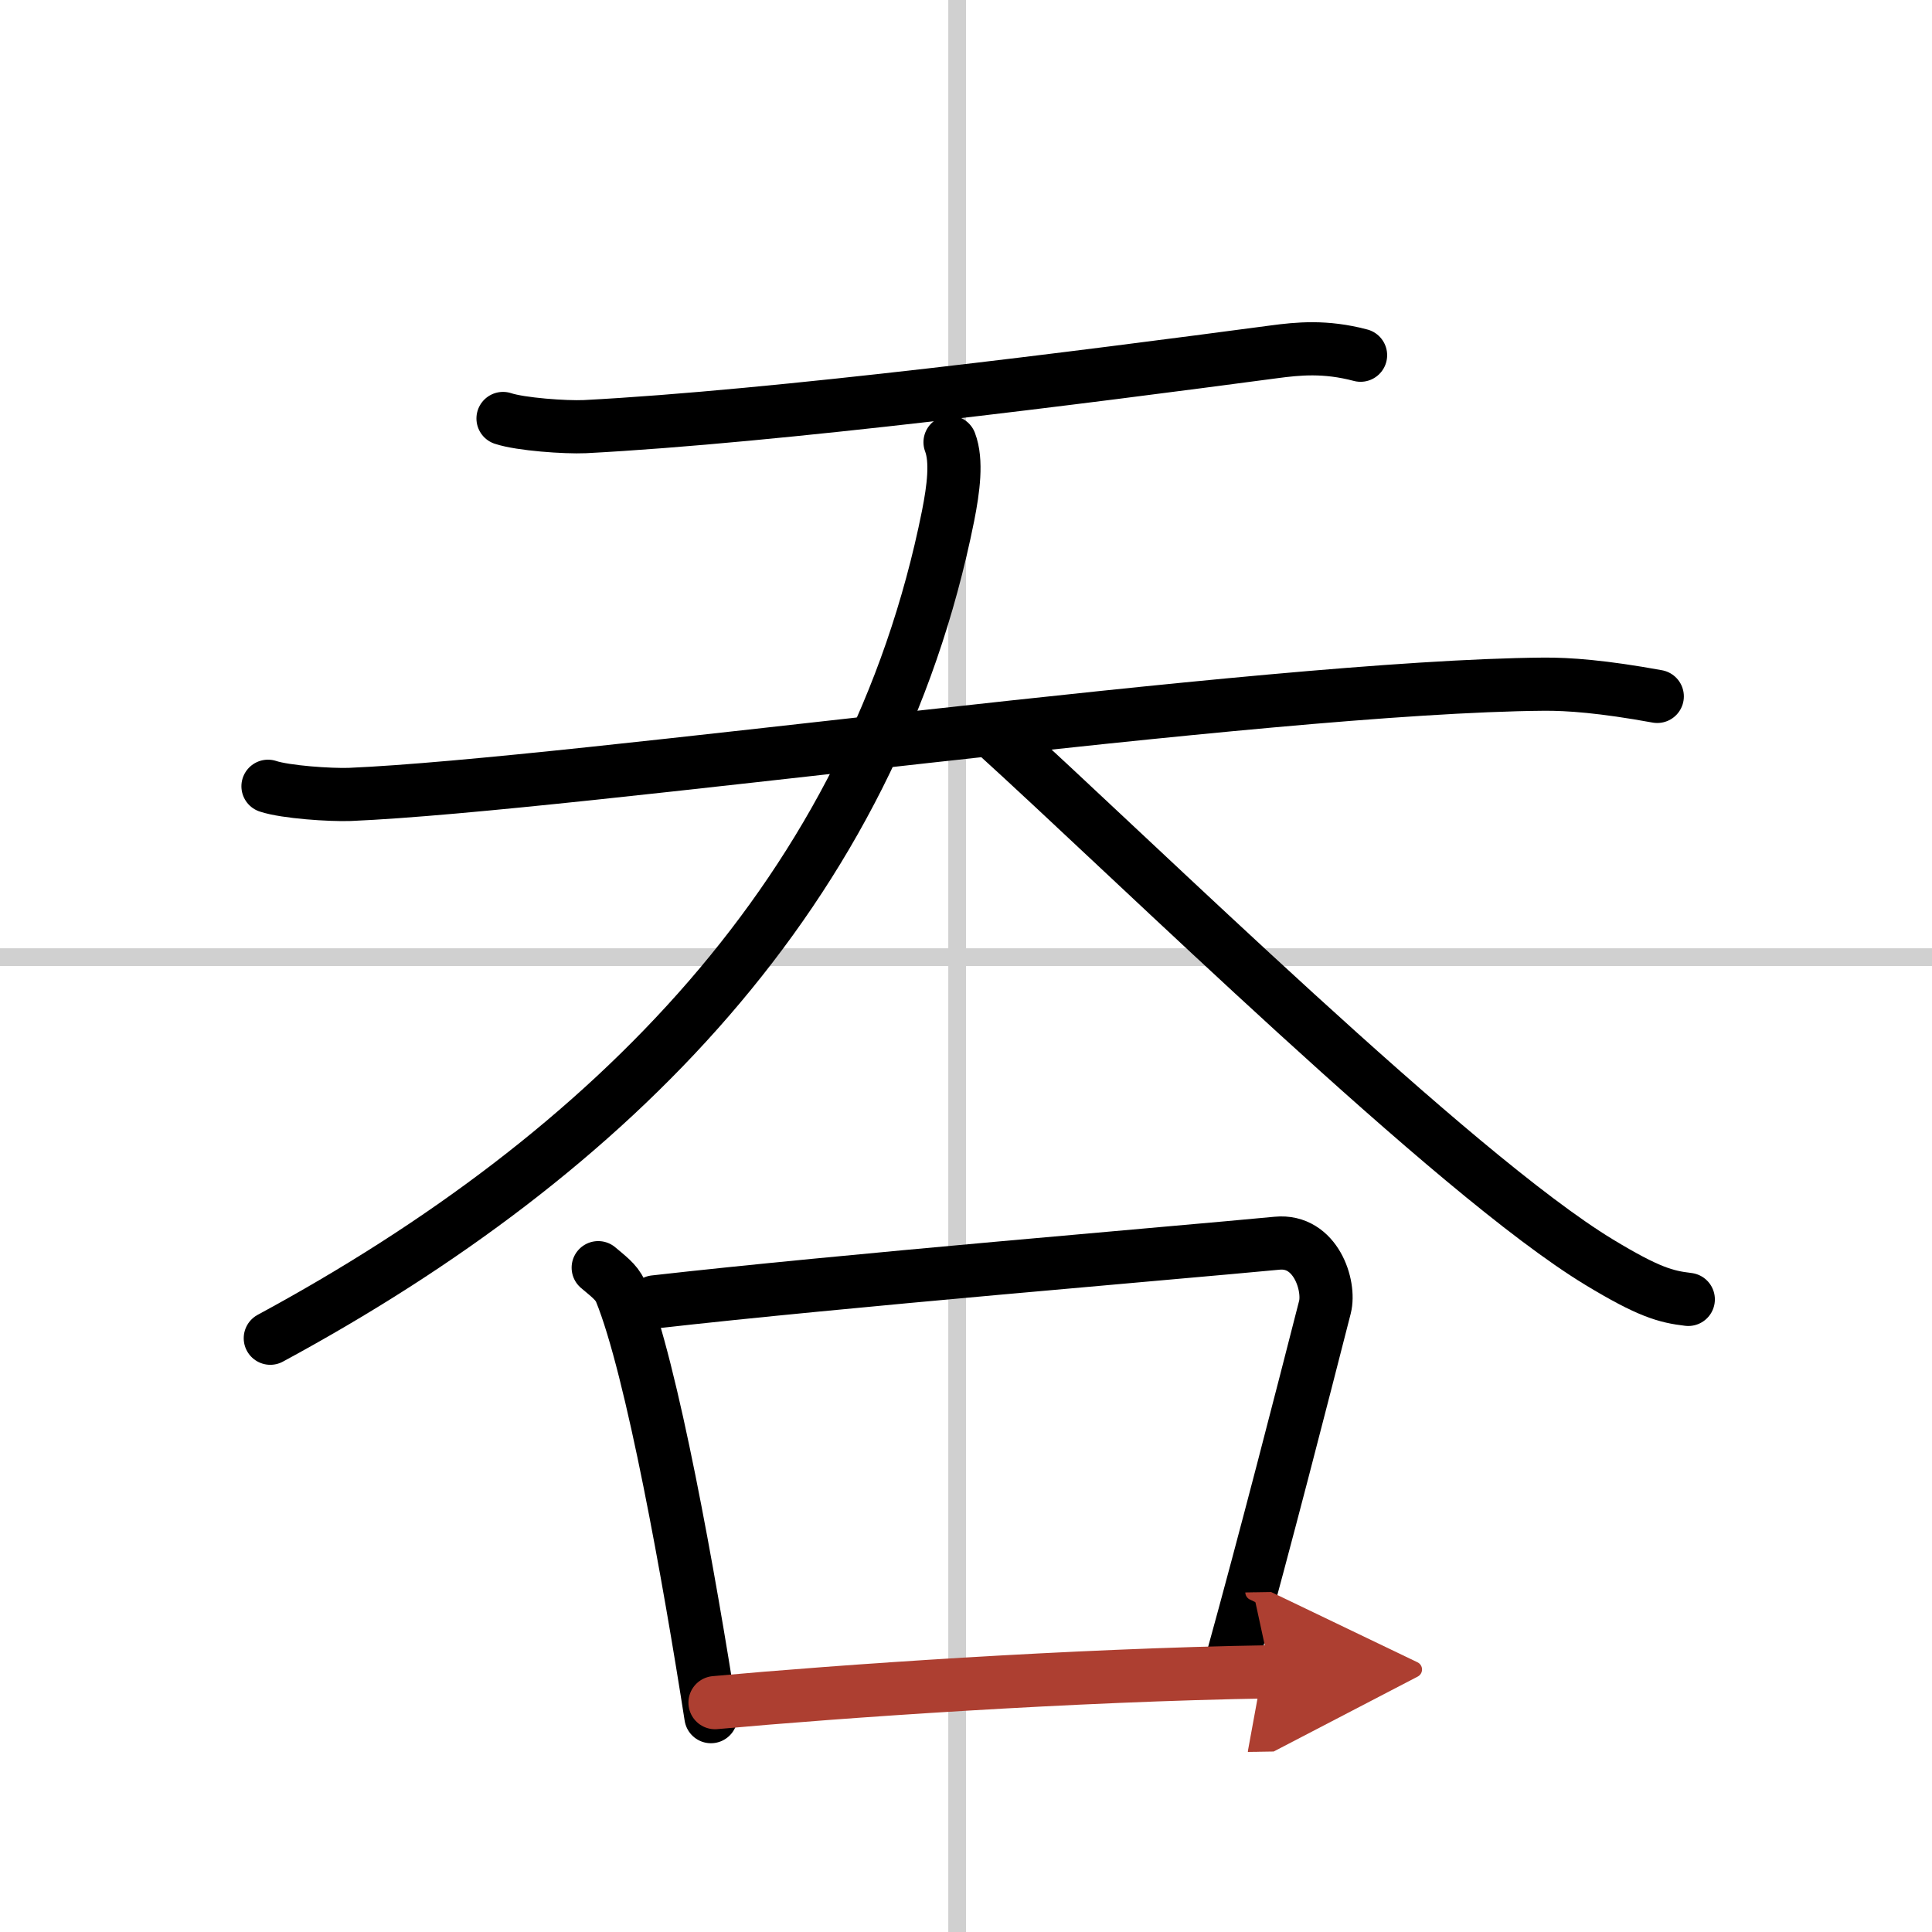
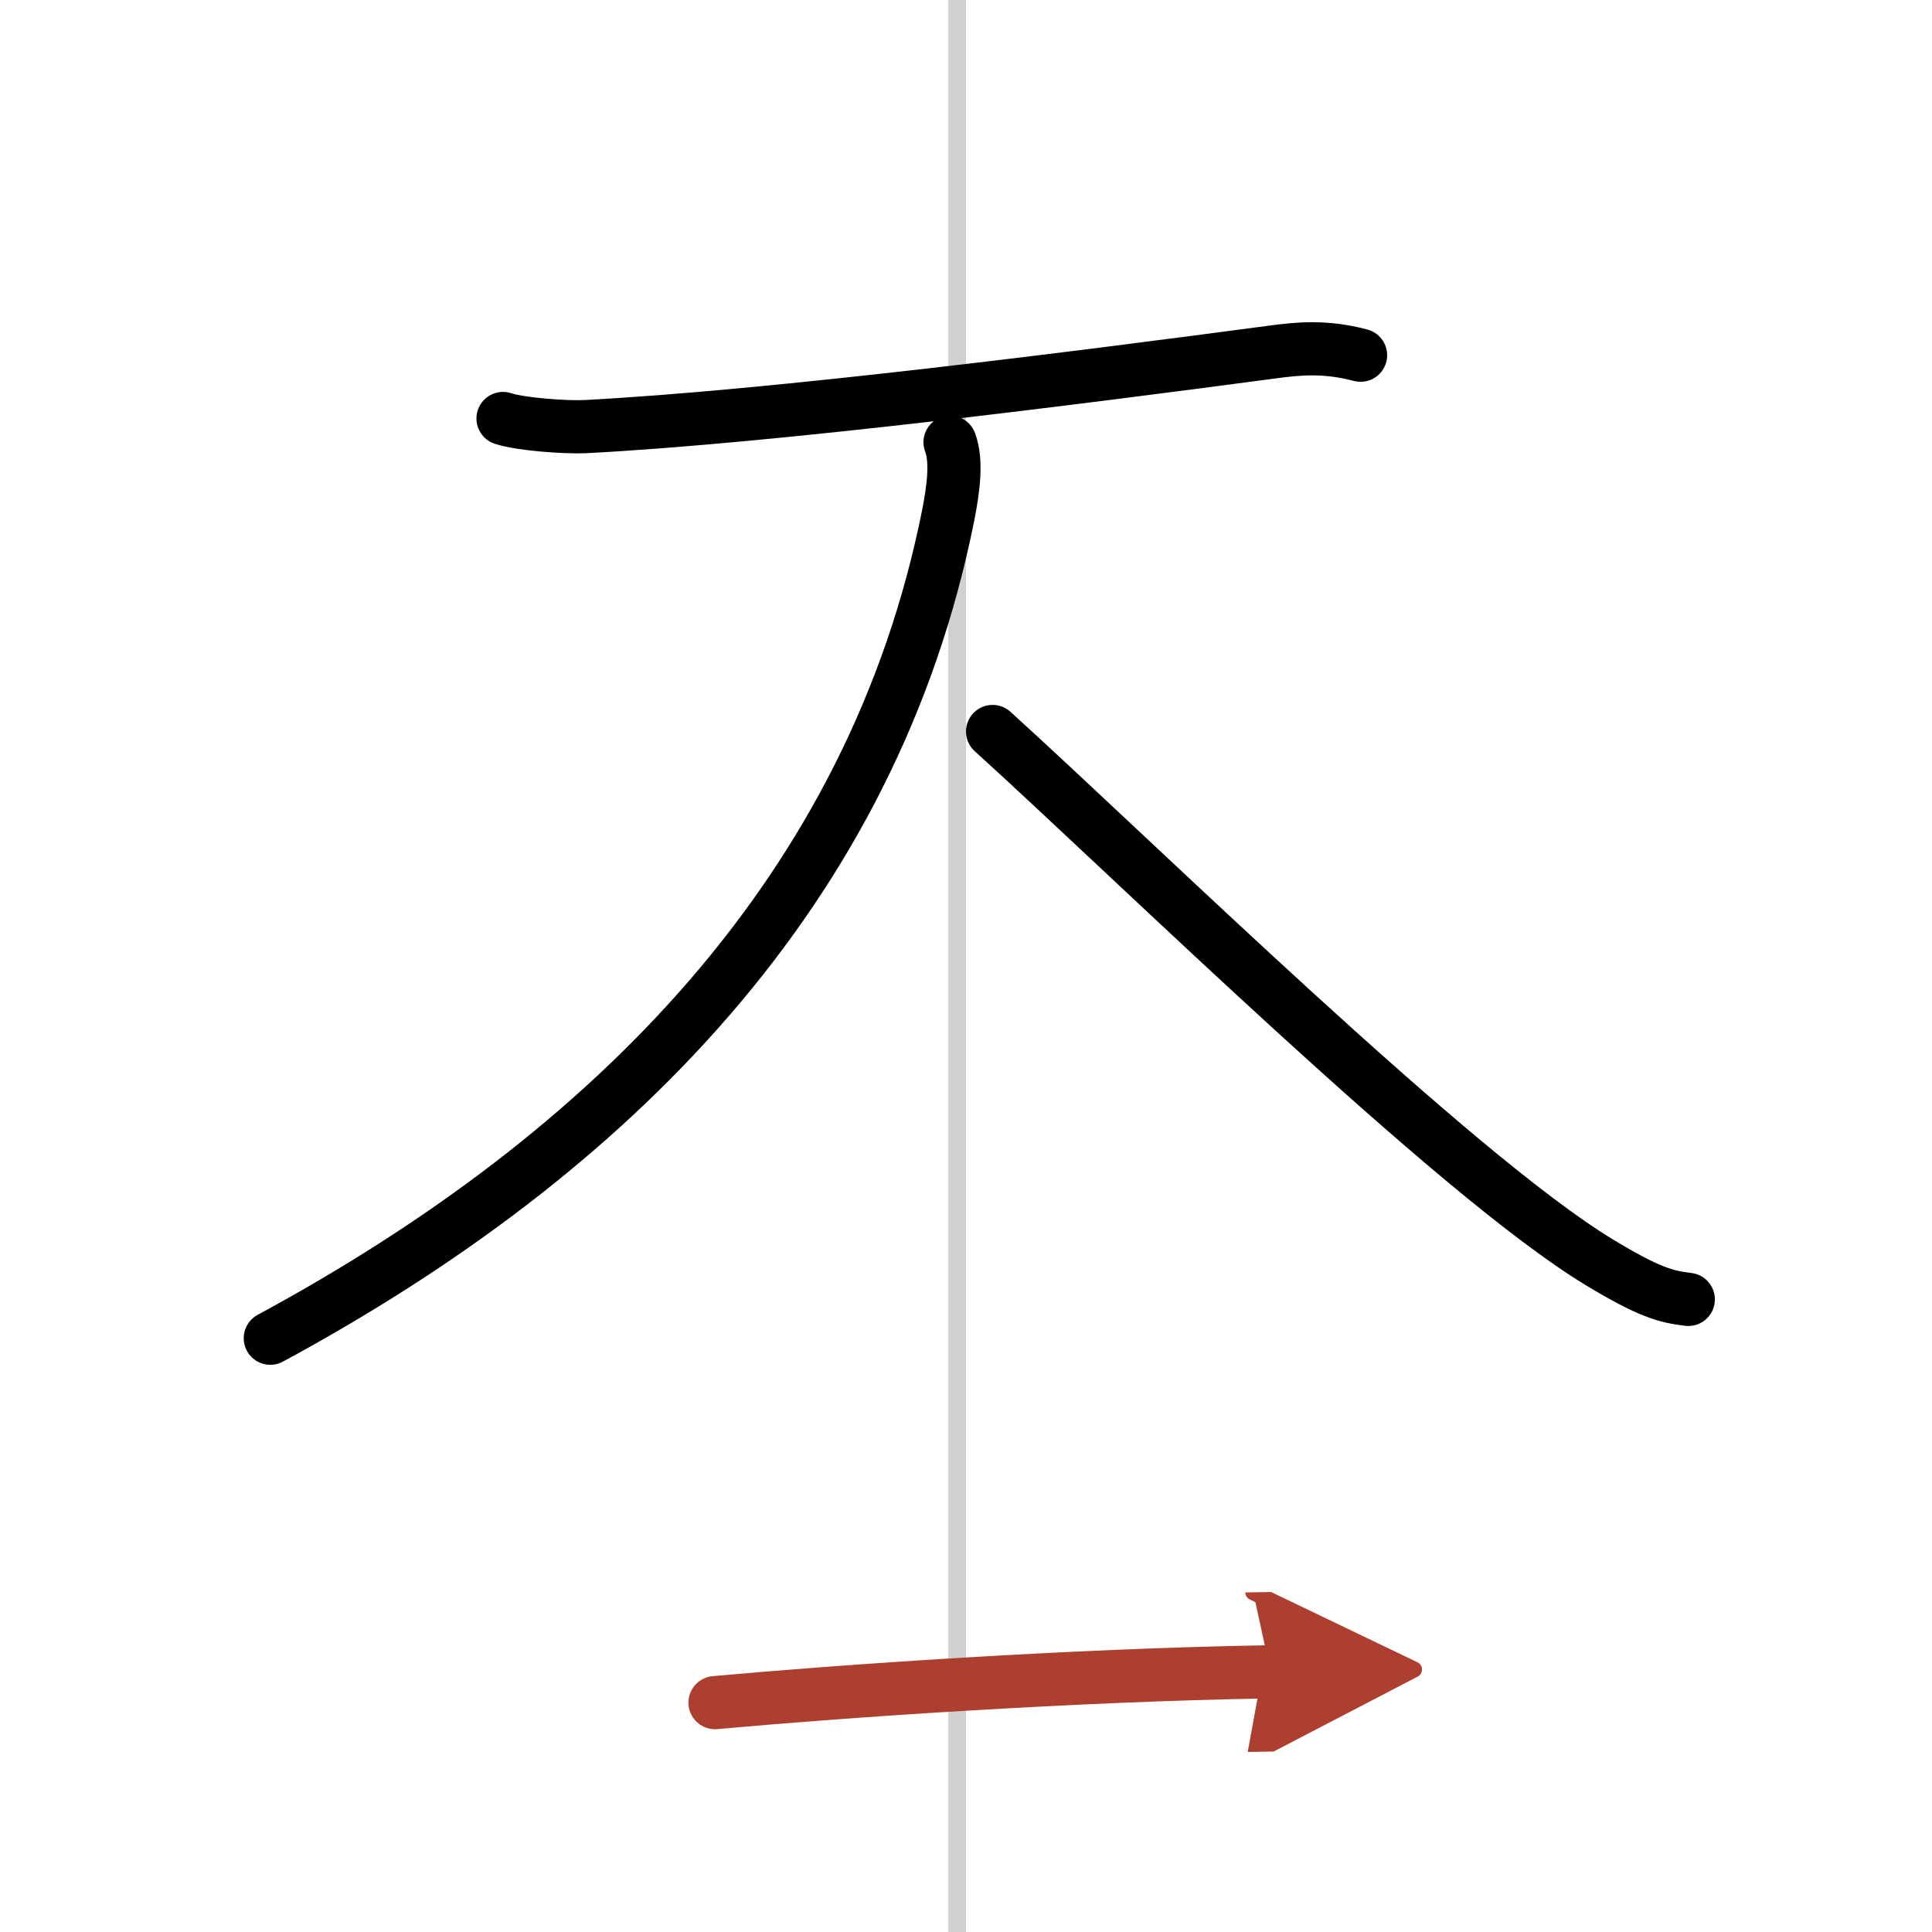
<svg xmlns="http://www.w3.org/2000/svg" width="400" height="400" viewBox="0 0 109 109">
  <defs>
    <marker id="a" markerWidth="4" orient="auto" refX="1" refY="5" viewBox="0 0 10 10">
      <polyline points="0 0 10 5 0 10 1 5" fill="#ad3f31" stroke="#ad3f31" />
    </marker>
  </defs>
  <g fill="none" stroke="#000" stroke-linecap="round" stroke-linejoin="round" stroke-width="3">
-     <rect width="100%" height="100%" fill="#fff" stroke="#fff" />
    <line x1="54" x2="54" y2="109" stroke="#d0d0d0" stroke-width="1" />
-     <line x2="109" y1="54" y2="54" stroke="#d0d0d0" stroke-width="1" />
    <path d="m28.38 23.61c0.99 0.33 3.53 0.51 4.62 0.46 10.76-0.56 28.26-2.81 38.87-4.22 1.36-0.18 2.89-0.34 4.89 0.19" />
-     <path d="m15.12 44.36c0.99 0.33 3.53 0.5 4.62 0.46 12.65-0.54 51.51-6.09 67.37-6.22 1.37-0.01 3.32 0.13 6.39 0.69" />
    <path d="m53.6 24.95c0.4 1.05 0.19 2.63-0.11 4.15-4.24 21.15-18.99 35.99-38.24 46.4" />
    <path d="m56 41.27c8.21 7.44 26.01 24.96 34.22 29.94 2.79 1.69 3.76 1.95 5.03 2.1" />
-     <path d="m33.75 71.52c0.51 0.44 1.03 0.8 1.26 1.34 1.77 4.32 3.89 16.23 5.1 23.99" />
-     <path d="m36.93 73.45c10.57-1.2 29.14-2.74 35.12-3.31 2.18-0.21 3.01 2.39 2.7 3.61-1.29 5.04-3.32 12.97-5.25 19.95" />
    <path d="m40.34 96.06c7.02-0.64 20.16-1.56 31.34-1.74" marker-end="url(#a)" stroke="#ad3f31" />
  </g>
</svg>